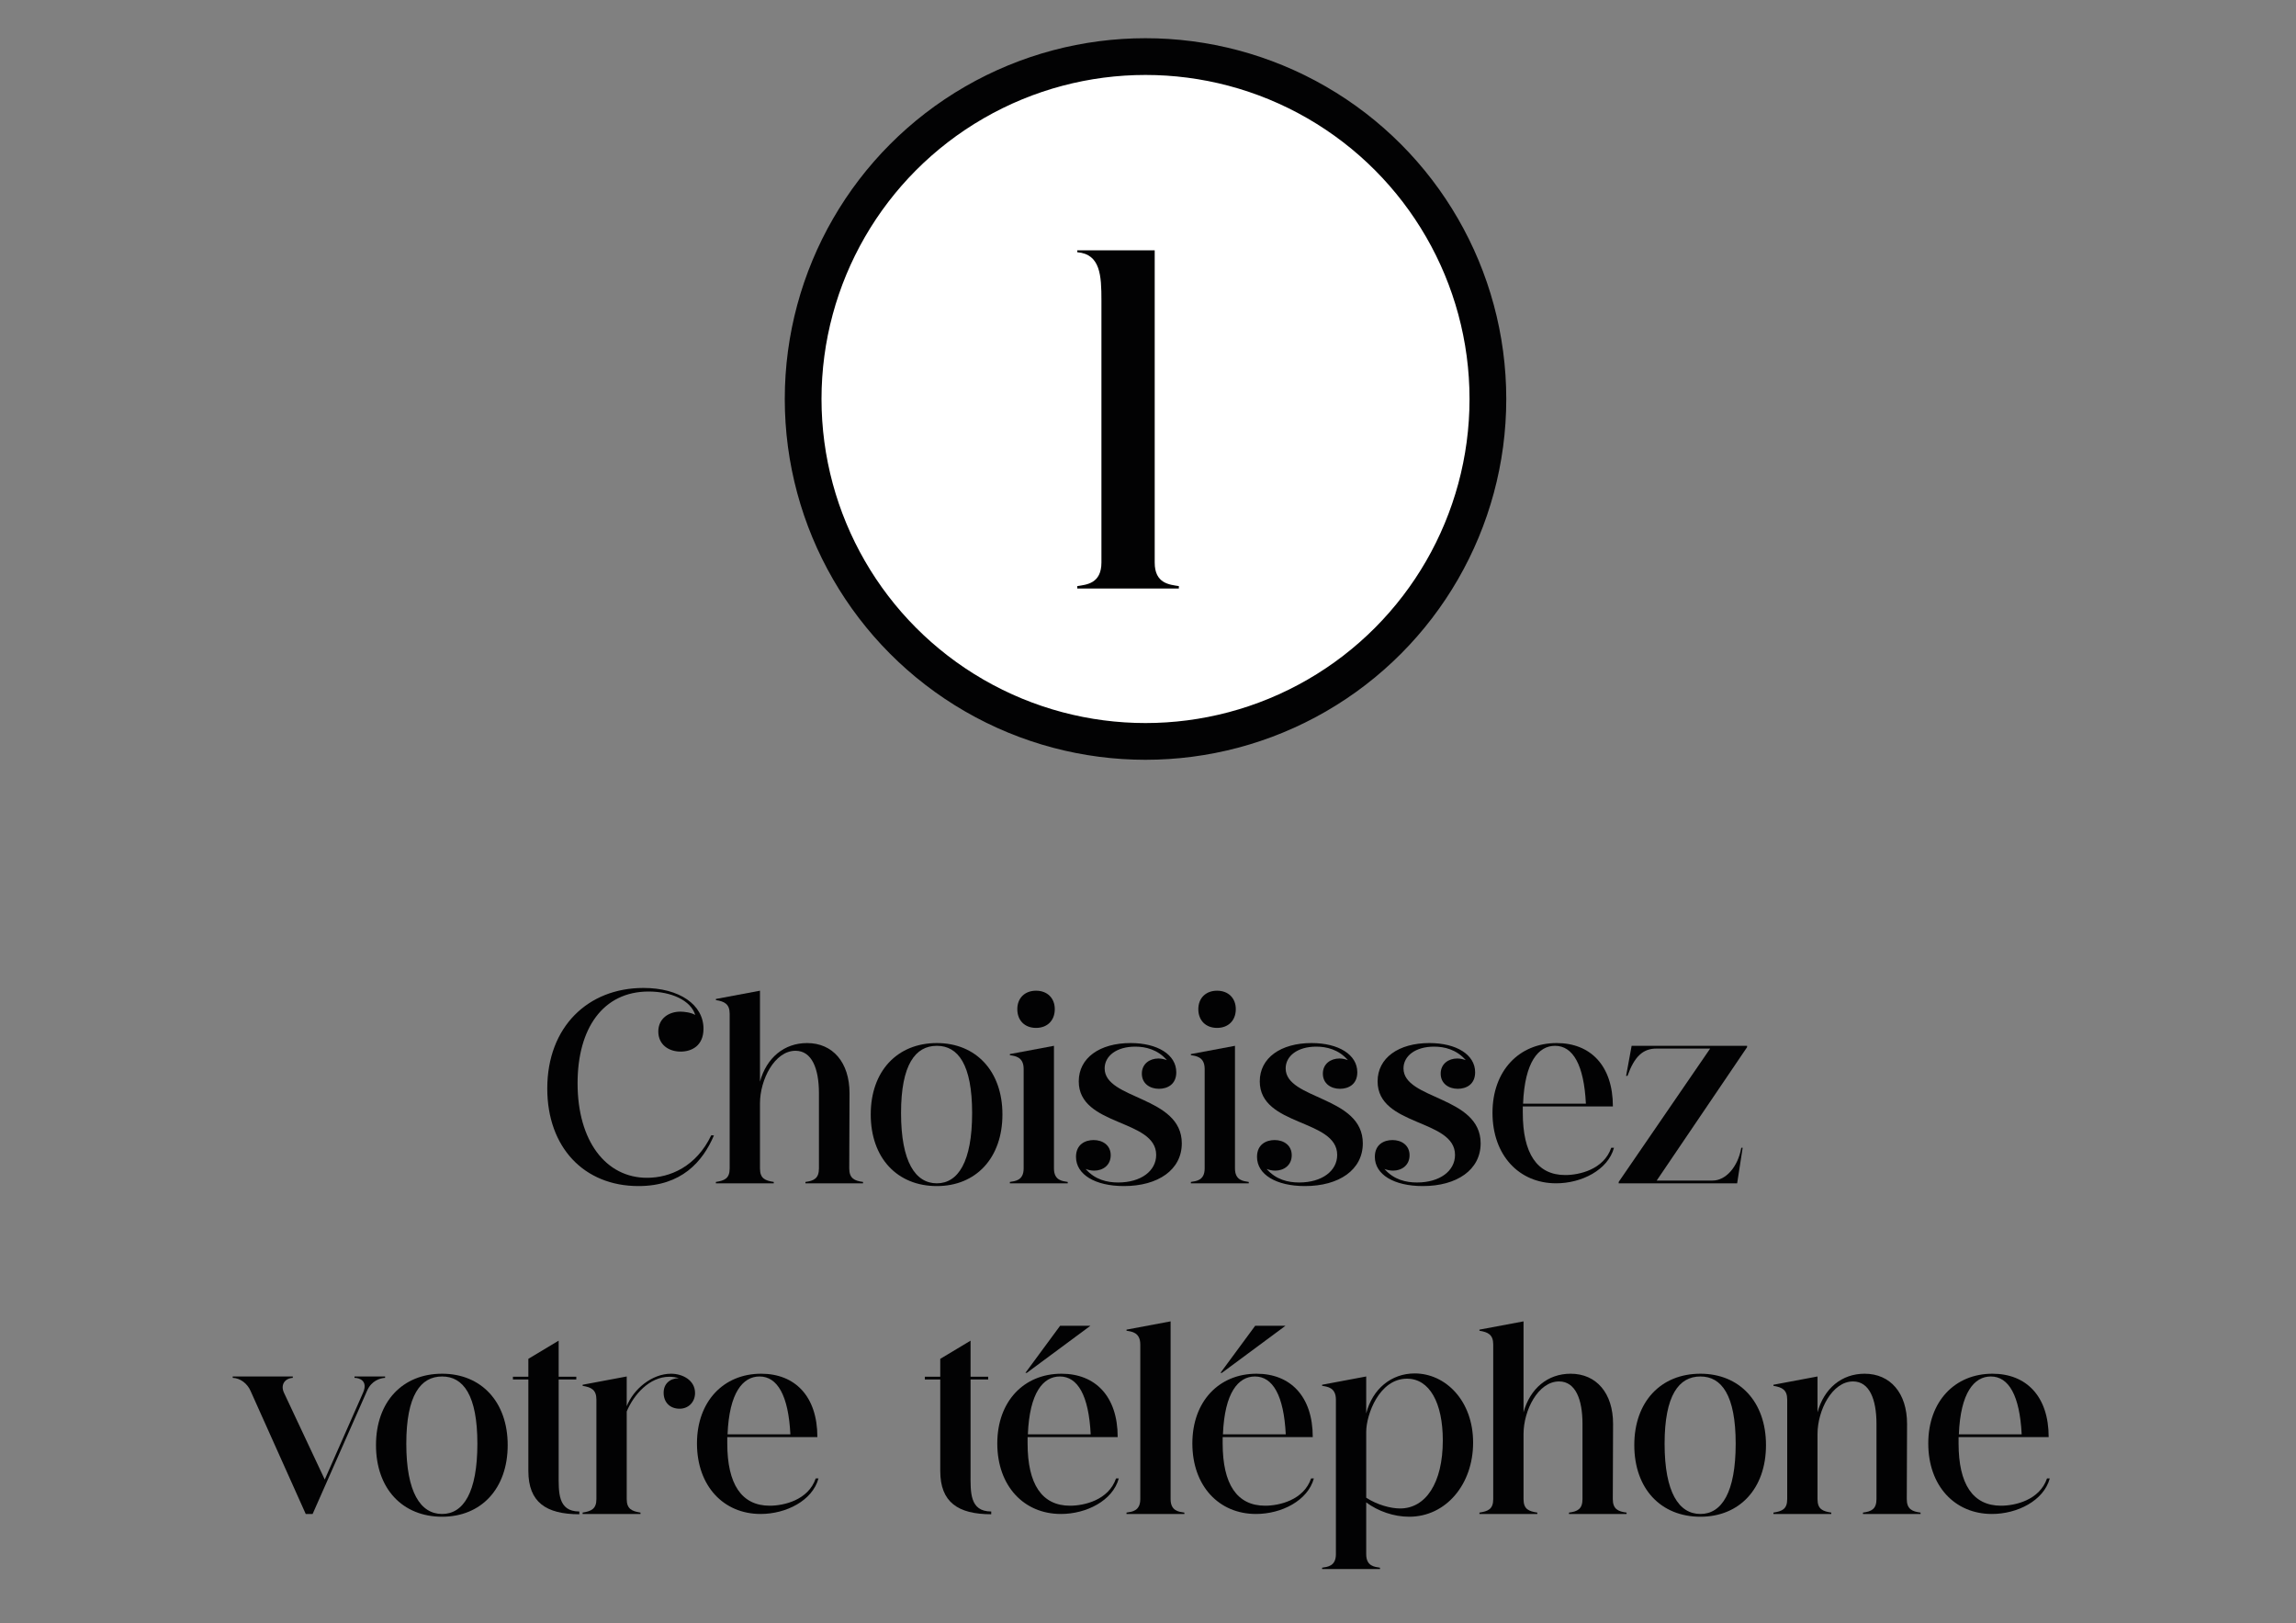
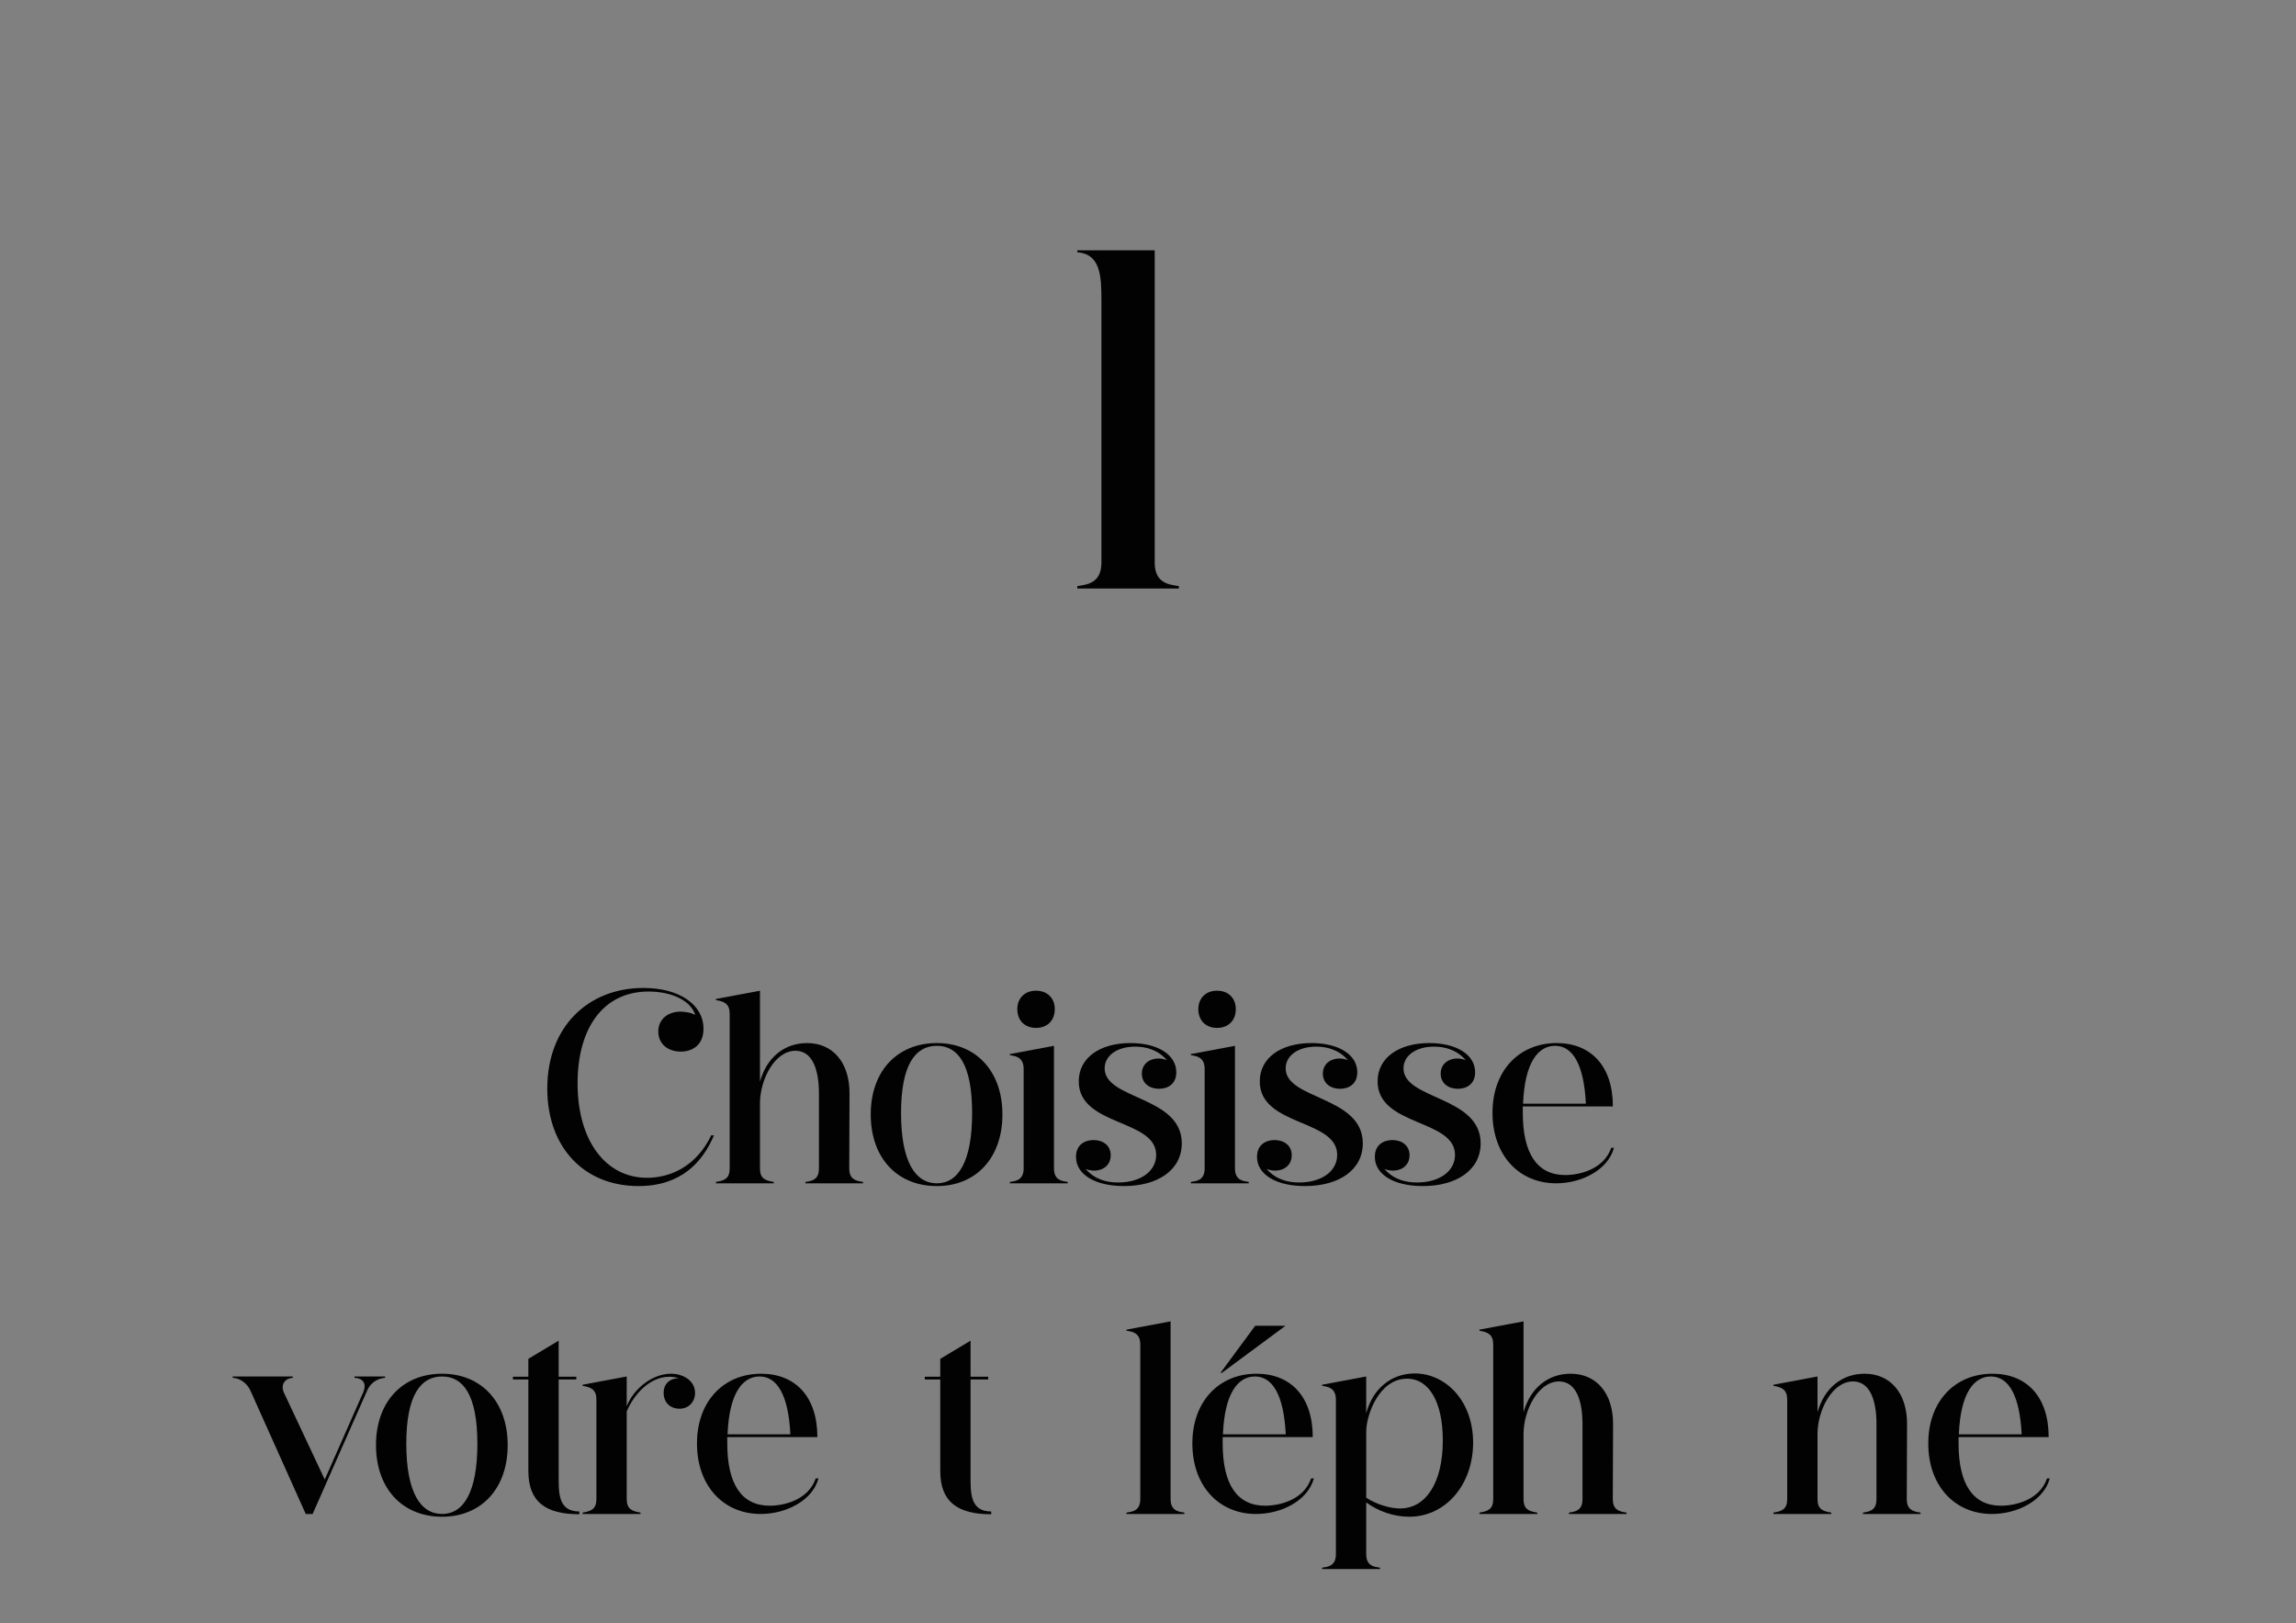
<svg xmlns="http://www.w3.org/2000/svg" version="1.1" id="Calque_1" x="0px" y="0px" viewBox="0 0 250 176.73" style="enable-background:new 0 0 250 176.73;" xml:space="preserve">
  <rect x="0" y="0" width="250" height="176.73" fill="#808080" stroke="none" />
  <style type="text/css">
	.st0{fill:#FFFFFF;stroke:#020203;stroke-width:4;stroke-miterlimit:10;}
	.st1{fill:none;}
	.st2{enable-background:new    ;}
	.st3{fill:#020203;}
</style>
  <g>
-     <circle class="st0" cx="124.73" cy="43.44" r="37.28" />
    <rect x="69.41" y="27.25" class="st1" width="110.64" height="40.32" />
    <g class="st2">
      <path class="st3" d="M128.36,63.81v0.26h-11.06v-0.26c1-0.16,2.63-0.26,2.63-2.58v-28.5c0-2.74-0.11-5.06-2.63-5.27v-0.21h8.43    v33.98C125.72,63.55,127.36,63.65,128.36,63.81z" />
    </g>
    <rect x="2.95" y="103.24" class="st1" width="243.56" height="81.46" />
    <g class="st2">
      <path class="st3" d="M77.74,123.61c-1.23,2.88-3.54,5.52-8.22,5.52c-5.94,0-9.93-4.23-9.93-10.62c0-6.72,4.44-10.95,10.47-10.95    c3.93,0,6.54,1.83,6.54,4.44c0,1.86-1.29,2.49-2.49,2.49c-1.29,0-2.43-0.75-2.43-2.19c0-1.41,1.14-2.16,2.4-2.16    c0.42,0,1.17,0.09,1.62,0.36c-0.48-1.59-2.61-2.55-5.07-2.55c-4.98,0-7.74,4.02-7.74,9.99c0,6.3,3.09,10.29,7.56,10.29    c2.52,0,5.37-1.23,6.99-4.62H77.74z" />
      <path class="st3" d="M82.75,117.76c0.72-2.61,2.64-4.2,5.13-4.2c2.79,0,4.62,2.1,4.62,5.46l-0.03,8.19c0,1.08,0.57,1.35,1.5,1.47    v0.15H87.7v-0.15c0.93-0.12,1.47-0.39,1.47-1.47v-8.19c0-2.7-0.78-4.62-2.55-4.62c-2.28,0-3.87,3.15-3.87,5.73v7.08    c0,1.11,0.57,1.32,1.5,1.47v0.15h-6.3v-0.15c0.93-0.15,1.5-0.36,1.5-1.47v-16.83c0-1.08-0.57-1.35-1.5-1.5v-0.12l4.8-0.9V117.76z" />
      <path class="st3" d="M102.01,113.56c4.26,0,7.14,3.06,7.14,7.77c0,4.74-2.88,7.8-7.14,7.8c-4.32,0-7.2-3.06-7.2-7.8    C94.81,116.62,97.69,113.56,102.01,113.56z M102.01,128.83c2.31,0,3.84-2.34,3.84-7.65c0-5.28-1.53-7.32-3.84-7.32    c-2.34,0-3.9,2.04-3.9,7.32C98.11,126.49,99.67,128.83,102.01,128.83z" />
      <path class="st3" d="M116.26,128.68v0.15h-6.3v-0.15c0.57-0.09,1.5-0.15,1.5-1.47v-10.83c0-1.32-0.93-1.41-1.5-1.5v-0.12l4.8-0.9    v13.35C114.76,128.53,115.69,128.59,116.26,128.68z M112.81,107.86c1.23,0,2.04,0.81,2.04,2.01c0,1.23-0.81,2.04-2.04,2.04    c-1.23,0-2.04-0.81-2.04-2.04C110.77,108.67,111.58,107.86,112.81,107.86z" />
      <path class="st3" d="M128.68,124.48c0,2.88-2.58,4.65-6.3,4.65c-3.15,0-5.22-1.26-5.22-3.18c0-1.35,0.99-1.83,1.92-1.83    c0.99,0,1.86,0.57,1.86,1.65c0,1.11-0.87,1.68-1.8,1.68c-0.36,0-0.69-0.09-0.93-0.18c1.02,1.17,2.34,1.47,3.54,1.47    c2.49,0,4.14-1.26,4.14-3c0-3.93-8.43-3.09-8.43-8.01c0-2.55,2.28-4.17,5.64-4.17c2.94,0,4.98,1.26,4.98,3.18    c0,1.32-0.96,1.8-1.89,1.8c-0.99,0-1.86-0.57-1.86-1.65s0.87-1.65,1.8-1.65c0.36,0,0.69,0.09,0.93,0.18    c-1.02-1.17-2.34-1.47-3.45-1.47c-2.04,0-3.33,1.02-3.33,2.37C120.28,119.74,128.68,119.32,128.68,124.48z" />
      <path class="st3" d="M135.97,128.68v0.15h-6.3v-0.15c0.57-0.09,1.5-0.15,1.5-1.47v-10.83c0-1.32-0.93-1.41-1.5-1.5v-0.12l4.8-0.9    v13.35C134.47,128.53,135.4,128.59,135.97,128.68z M132.52,107.86c1.23,0,2.04,0.81,2.04,2.01c0,1.23-0.81,2.04-2.04,2.04    c-1.23,0-2.04-0.81-2.04-2.04C130.48,108.67,131.29,107.86,132.52,107.86z" />
      <path class="st3" d="M148.39,124.48c0,2.88-2.58,4.65-6.3,4.65c-3.15,0-5.22-1.26-5.22-3.18c0-1.35,0.99-1.83,1.92-1.83    c0.99,0,1.86,0.57,1.86,1.65c0,1.11-0.87,1.68-1.8,1.68c-0.36,0-0.69-0.09-0.93-0.18c1.02,1.17,2.34,1.47,3.54,1.47    c2.49,0,4.14-1.26,4.14-3c0-3.93-8.43-3.09-8.43-8.01c0-2.55,2.28-4.17,5.64-4.17c2.94,0,4.98,1.26,4.98,3.18    c0,1.32-0.96,1.8-1.89,1.8c-0.99,0-1.86-0.57-1.86-1.65s0.87-1.65,1.8-1.65c0.36,0,0.69,0.09,0.93,0.18    c-1.02-1.17-2.34-1.47-3.45-1.47c-2.04,0-3.33,1.02-3.33,2.37C139.99,119.74,148.39,119.32,148.39,124.48z" />
      <path class="st3" d="M161.22,124.48c0,2.88-2.58,4.65-6.3,4.65c-3.15,0-5.22-1.26-5.22-3.18c0-1.35,0.99-1.83,1.92-1.83    c0.99,0,1.86,0.57,1.86,1.65c0,1.11-0.87,1.68-1.8,1.68c-0.36,0-0.69-0.09-0.93-0.18c1.02,1.17,2.34,1.47,3.54,1.47    c2.49,0,4.14-1.26,4.14-3c0-3.93-8.43-3.09-8.43-8.01c0-2.55,2.28-4.17,5.64-4.17c2.94,0,4.98,1.26,4.98,3.18    c0,1.32-0.96,1.8-1.89,1.8c-0.99,0-1.86-0.57-1.86-1.65s0.87-1.65,1.8-1.65c0.36,0,0.69,0.09,0.93,0.18    c-1.02-1.17-2.34-1.47-3.45-1.47c-2.04,0-3.33,1.02-3.33,2.37C152.83,119.74,161.22,119.32,161.22,124.48z" />
      <path class="st3" d="M169.44,128.83c-4.05,0-6.93-3.06-6.93-7.68c0-4.56,2.88-7.59,6.99-7.59c3.66,0,6.12,2.43,6.12,6.9h-9.81    c0,0.21,0,0.45,0,0.69c0,4.44,1.56,6.78,4.62,6.78c1.53,0,4.2-0.6,5.01-2.97h0.3C175.08,127.39,172.2,128.83,169.44,128.83z     M172.68,120.16c-0.21-4.23-1.41-6.3-3.36-6.3c-1.8,0-3.3,1.74-3.48,6.3H172.68z" />
-       <path class="st3" d="M186.48,128.53c1.44,0,2.76-1.5,3.12-3.57h0.15l-0.6,3.87h-12.9v-0.15l9.96-14.52h-5.85    c-1.47,0-2.4,0.87-3.15,2.97h-0.15l0.6-3.27h12.57v0.15l-9.84,14.52H186.48z" />
      <path class="st3" d="M35.36,161.08l4.17-9.45c0.57-1.29-0.39-1.62-0.93-1.62v-0.15h3.33v0.15c-0.54,0.03-1.47,0.3-1.95,1.38    l-5.94,13.44h-0.75l-6-13.38c-0.36-0.84-1.14-1.41-1.95-1.44v-0.15h6.54v0.15c-0.9,0.06-1.35,0.78-0.96,1.62L35.36,161.08z" />
      <path class="st3" d="M48.14,149.56c4.26,0,7.14,3.06,7.14,7.77c0,4.74-2.88,7.8-7.14,7.8c-4.32,0-7.2-3.06-7.2-7.8    C40.94,152.62,43.82,149.56,48.14,149.56z M48.14,164.83c2.31,0,3.84-2.34,3.84-7.65c0-5.28-1.53-7.32-3.84-7.32    c-2.34,0-3.9,2.04-3.9,7.32C44.24,162.49,45.8,164.83,48.14,164.83z" />
      <path class="st3" d="M63.08,164.56v0.3c-3.63,0-5.55-1.32-5.55-4.71v-9.96h-1.68v-0.3h1.68v-1.95l3.3-1.98v3.93h1.92v0.3h-1.92    v10.26C60.83,162.43,60.71,164.56,63.08,164.56z" />
      <path class="st3" d="M69.74,164.68v0.15h-6.3v-0.15c0.93-0.15,1.5-0.39,1.5-1.47v-10.83c0-1.08-0.57-1.35-1.5-1.5v-0.12l4.8-0.9    v3.24c0.75-1.89,2.76-3.54,4.83-3.54c1.23,0,2.61,0.69,2.61,2.1c0,0.99-0.72,1.71-1.68,1.71c-1.05,0-1.74-0.69-1.74-1.74    c0-0.99,0.69-1.56,1.65-1.59c-0.33-0.09-0.69-0.15-1.02-0.15c-2.16,0-3.87,1.92-4.65,3.78v9.54    C68.24,164.29,68.81,164.53,69.74,164.68z" />
      <path class="st3" d="M82.82,164.83c-4.05,0-6.93-3.06-6.93-7.68c0-4.56,2.88-7.59,6.99-7.59c3.66,0,6.12,2.43,6.12,6.9h-9.81    c0,0.21,0,0.45,0,0.69c0,4.44,1.56,6.78,4.62,6.78c1.53,0,4.2-0.6,5.01-2.97h0.3C88.46,163.39,85.58,164.83,82.82,164.83z     M86.06,156.16c-0.21-4.23-1.41-6.3-3.36-6.3c-1.8,0-3.3,1.74-3.48,6.3H86.06z" />
      <path class="st3" d="M107.93,164.56v0.3c-3.63,0-5.55-1.32-5.55-4.71v-9.96h-1.68v-0.3h1.68v-1.95l3.3-1.98v3.93h1.92v0.3h-1.92    v10.26C105.68,162.43,105.56,164.56,107.93,164.56z" />
-       <path class="st3" d="M115.52,164.83c-4.05,0-6.93-3.06-6.93-7.68c0-4.56,2.88-7.59,6.99-7.59c3.66,0,6.12,2.43,6.12,6.9h-9.81    c0,0.21,0,0.45,0,0.69c0,4.44,1.56,6.78,4.62,6.78c1.53,0,4.2-0.6,5.01-2.97h0.3C121.16,163.39,118.28,164.83,115.52,164.83z     M111.65,149.47l3.78-5.13h3.3l-6.93,5.13H111.65z M118.76,156.16c-0.21-4.23-1.41-6.3-3.36-6.3c-1.8,0-3.3,1.74-3.48,6.3H118.76z    " />
      <path class="st3" d="M128.96,164.68v0.15h-6.3v-0.15c0.57-0.09,1.5-0.15,1.5-1.47v-16.83c0-1.32-0.93-1.41-1.5-1.5v-0.12l4.8-0.9    v19.35C127.46,164.53,128.39,164.59,128.96,164.68z" />
      <path class="st3" d="M136.76,164.83c-4.05,0-6.93-3.06-6.93-7.68c0-4.56,2.88-7.59,6.99-7.59c3.66,0,6.12,2.43,6.12,6.9h-9.81    c0,0.21,0,0.45,0,0.69c0,4.44,1.56,6.78,4.62,6.78c1.53,0,4.2-0.6,5.01-2.97h0.3C142.4,163.39,139.52,164.83,136.76,164.83z     M132.89,149.47l3.78-5.13h3.3l-6.93,5.13H132.89z M140,156.16c-0.21-4.23-1.41-6.3-3.36-6.3c-1.8,0-3.3,1.74-3.48,6.3H140z" />
      <path class="st3" d="M160.4,157.06c0,4.56-2.97,8.07-6.96,8.07c-1.68,0-3.39-0.6-4.68-1.56v5.64c0,1.32,0.93,1.38,1.5,1.47v0.15    h-6.3v-0.15c0.57-0.09,1.5-0.15,1.5-1.47v-16.83c0-1.32-0.93-1.41-1.5-1.5v-0.12l4.8-0.9v4.02c0.69-2.67,2.73-4.35,5.28-4.35    C157.4,149.53,160.4,152.5,160.4,157.06z M152.45,164.23c2.76,0,4.65-2.73,4.65-7.41c0-4.08-1.44-6.72-3.9-6.72    c-3.03,0-4.44,3.93-4.44,5.79v7.17C149.96,163.84,151.43,164.23,152.45,164.23z" />
      <path class="st3" d="M165.89,153.76c0.72-2.61,2.64-4.2,5.13-4.2c2.79,0,4.62,2.1,4.62,5.46l-0.03,8.19c0,1.08,0.57,1.35,1.5,1.47    v0.15h-6.27v-0.15c0.93-0.12,1.47-0.39,1.47-1.47v-8.19c0-2.7-0.78-4.62-2.55-4.62c-2.28,0-3.87,3.15-3.87,5.73v7.08    c0,1.11,0.57,1.32,1.5,1.47v0.15h-6.3v-0.15c0.93-0.15,1.5-0.36,1.5-1.47v-16.83c0-1.08-0.57-1.35-1.5-1.5v-0.12l4.8-0.9V153.76z" />
-       <path class="st3" d="M185.15,149.56c4.26,0,7.14,3.06,7.14,7.77c0,4.74-2.88,7.8-7.14,7.8c-4.32,0-7.2-3.06-7.2-7.8    C177.95,152.62,180.83,149.56,185.15,149.56z M185.15,164.83c2.31,0,3.84-2.34,3.84-7.65c0-5.28-1.53-7.32-3.84-7.32    c-2.34,0-3.9,2.04-3.9,7.32C181.25,162.49,182.81,164.83,185.15,164.83z" />
      <path class="st3" d="M197.9,153.76c0.72-2.61,2.64-4.2,5.13-4.2c2.79,0,4.62,2.1,4.62,5.46l-0.03,8.19c0,1.08,0.57,1.35,1.5,1.47    v0.15h-6.27v-0.15c0.93-0.12,1.47-0.39,1.47-1.47v-8.19c0-2.7-0.78-4.62-2.55-4.62c-2.28,0-3.87,3.15-3.87,5.73v7.08    c0,1.11,0.57,1.32,1.5,1.47v0.15h-6.3v-0.15c0.93-0.15,1.5-0.36,1.5-1.47v-10.83c0-1.08-0.57-1.35-1.5-1.5v-0.12l4.8-0.9V153.76z" />
      <path class="st3" d="M216.89,164.83c-4.05,0-6.93-3.06-6.93-7.68c0-4.56,2.88-7.59,6.99-7.59c3.66,0,6.12,2.43,6.12,6.9h-9.81    c0,0.21,0,0.45,0,0.69c0,4.44,1.56,6.78,4.62,6.78c1.53,0,4.2-0.6,5.01-2.97h0.3C222.53,163.39,219.65,164.83,216.89,164.83z     M220.13,156.16c-0.21-4.23-1.41-6.3-3.36-6.3c-1.8,0-3.3,1.74-3.48,6.3H220.13z" />
    </g>
  </g>
</svg>